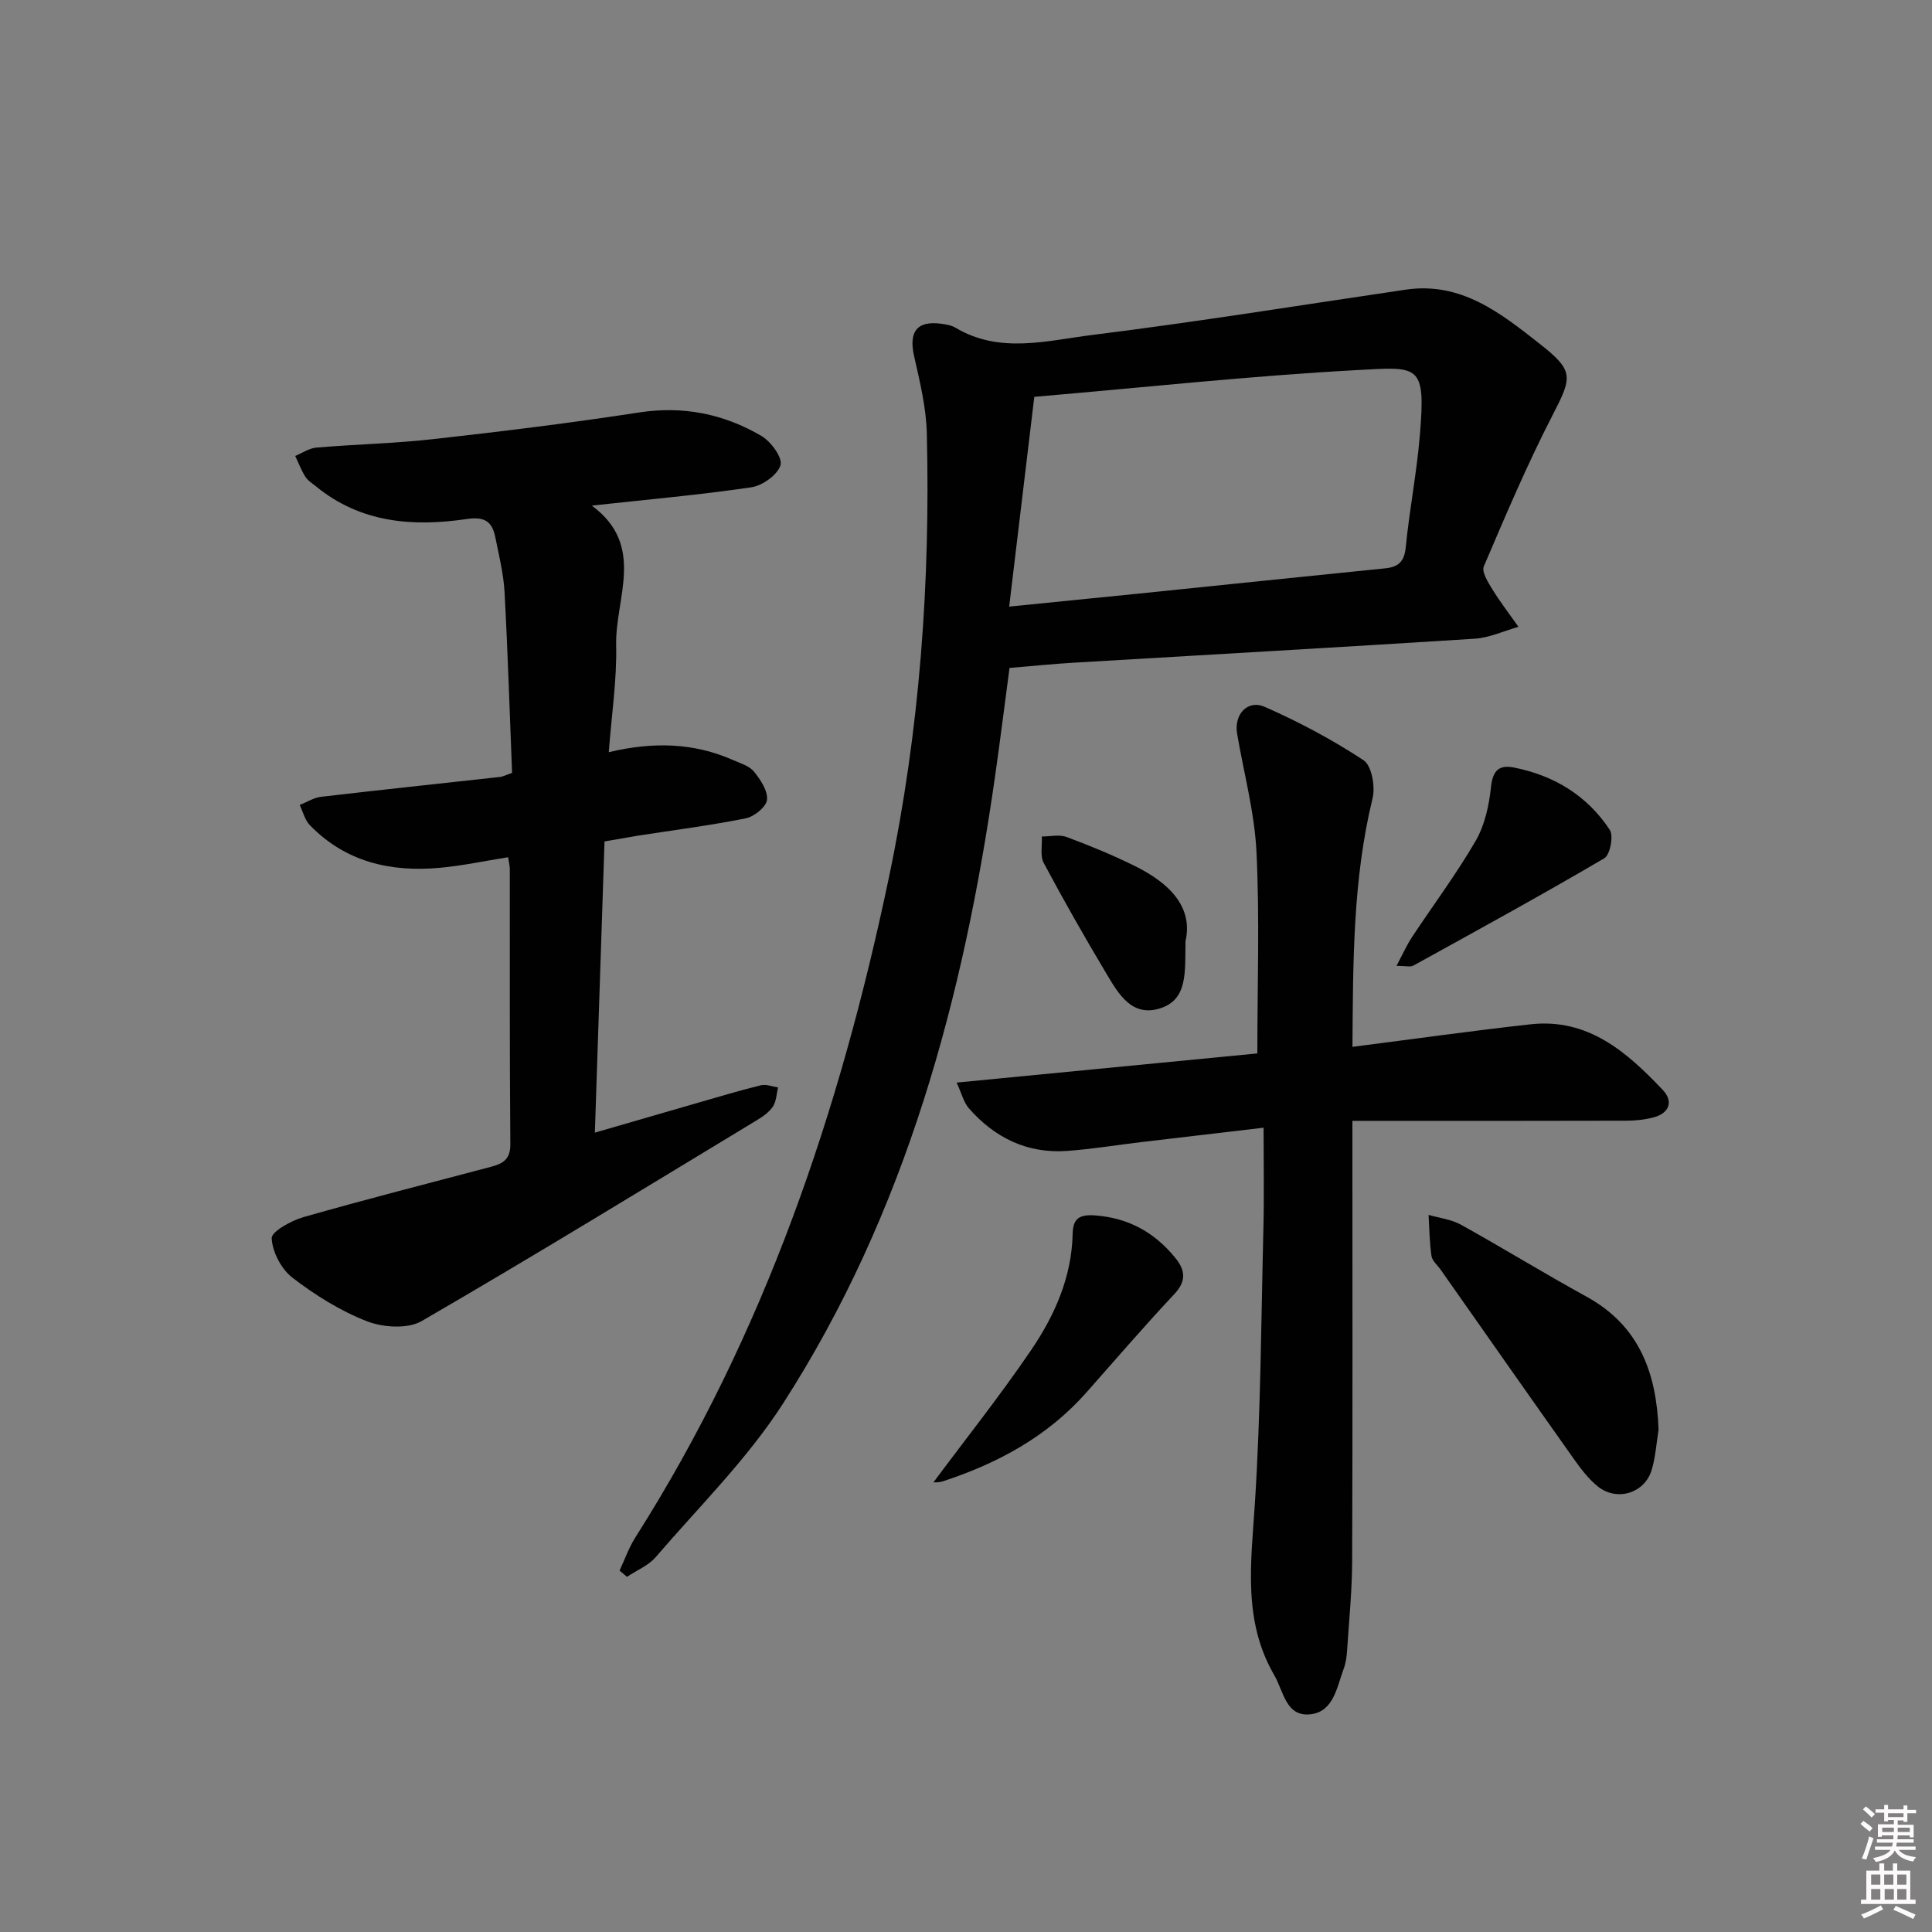
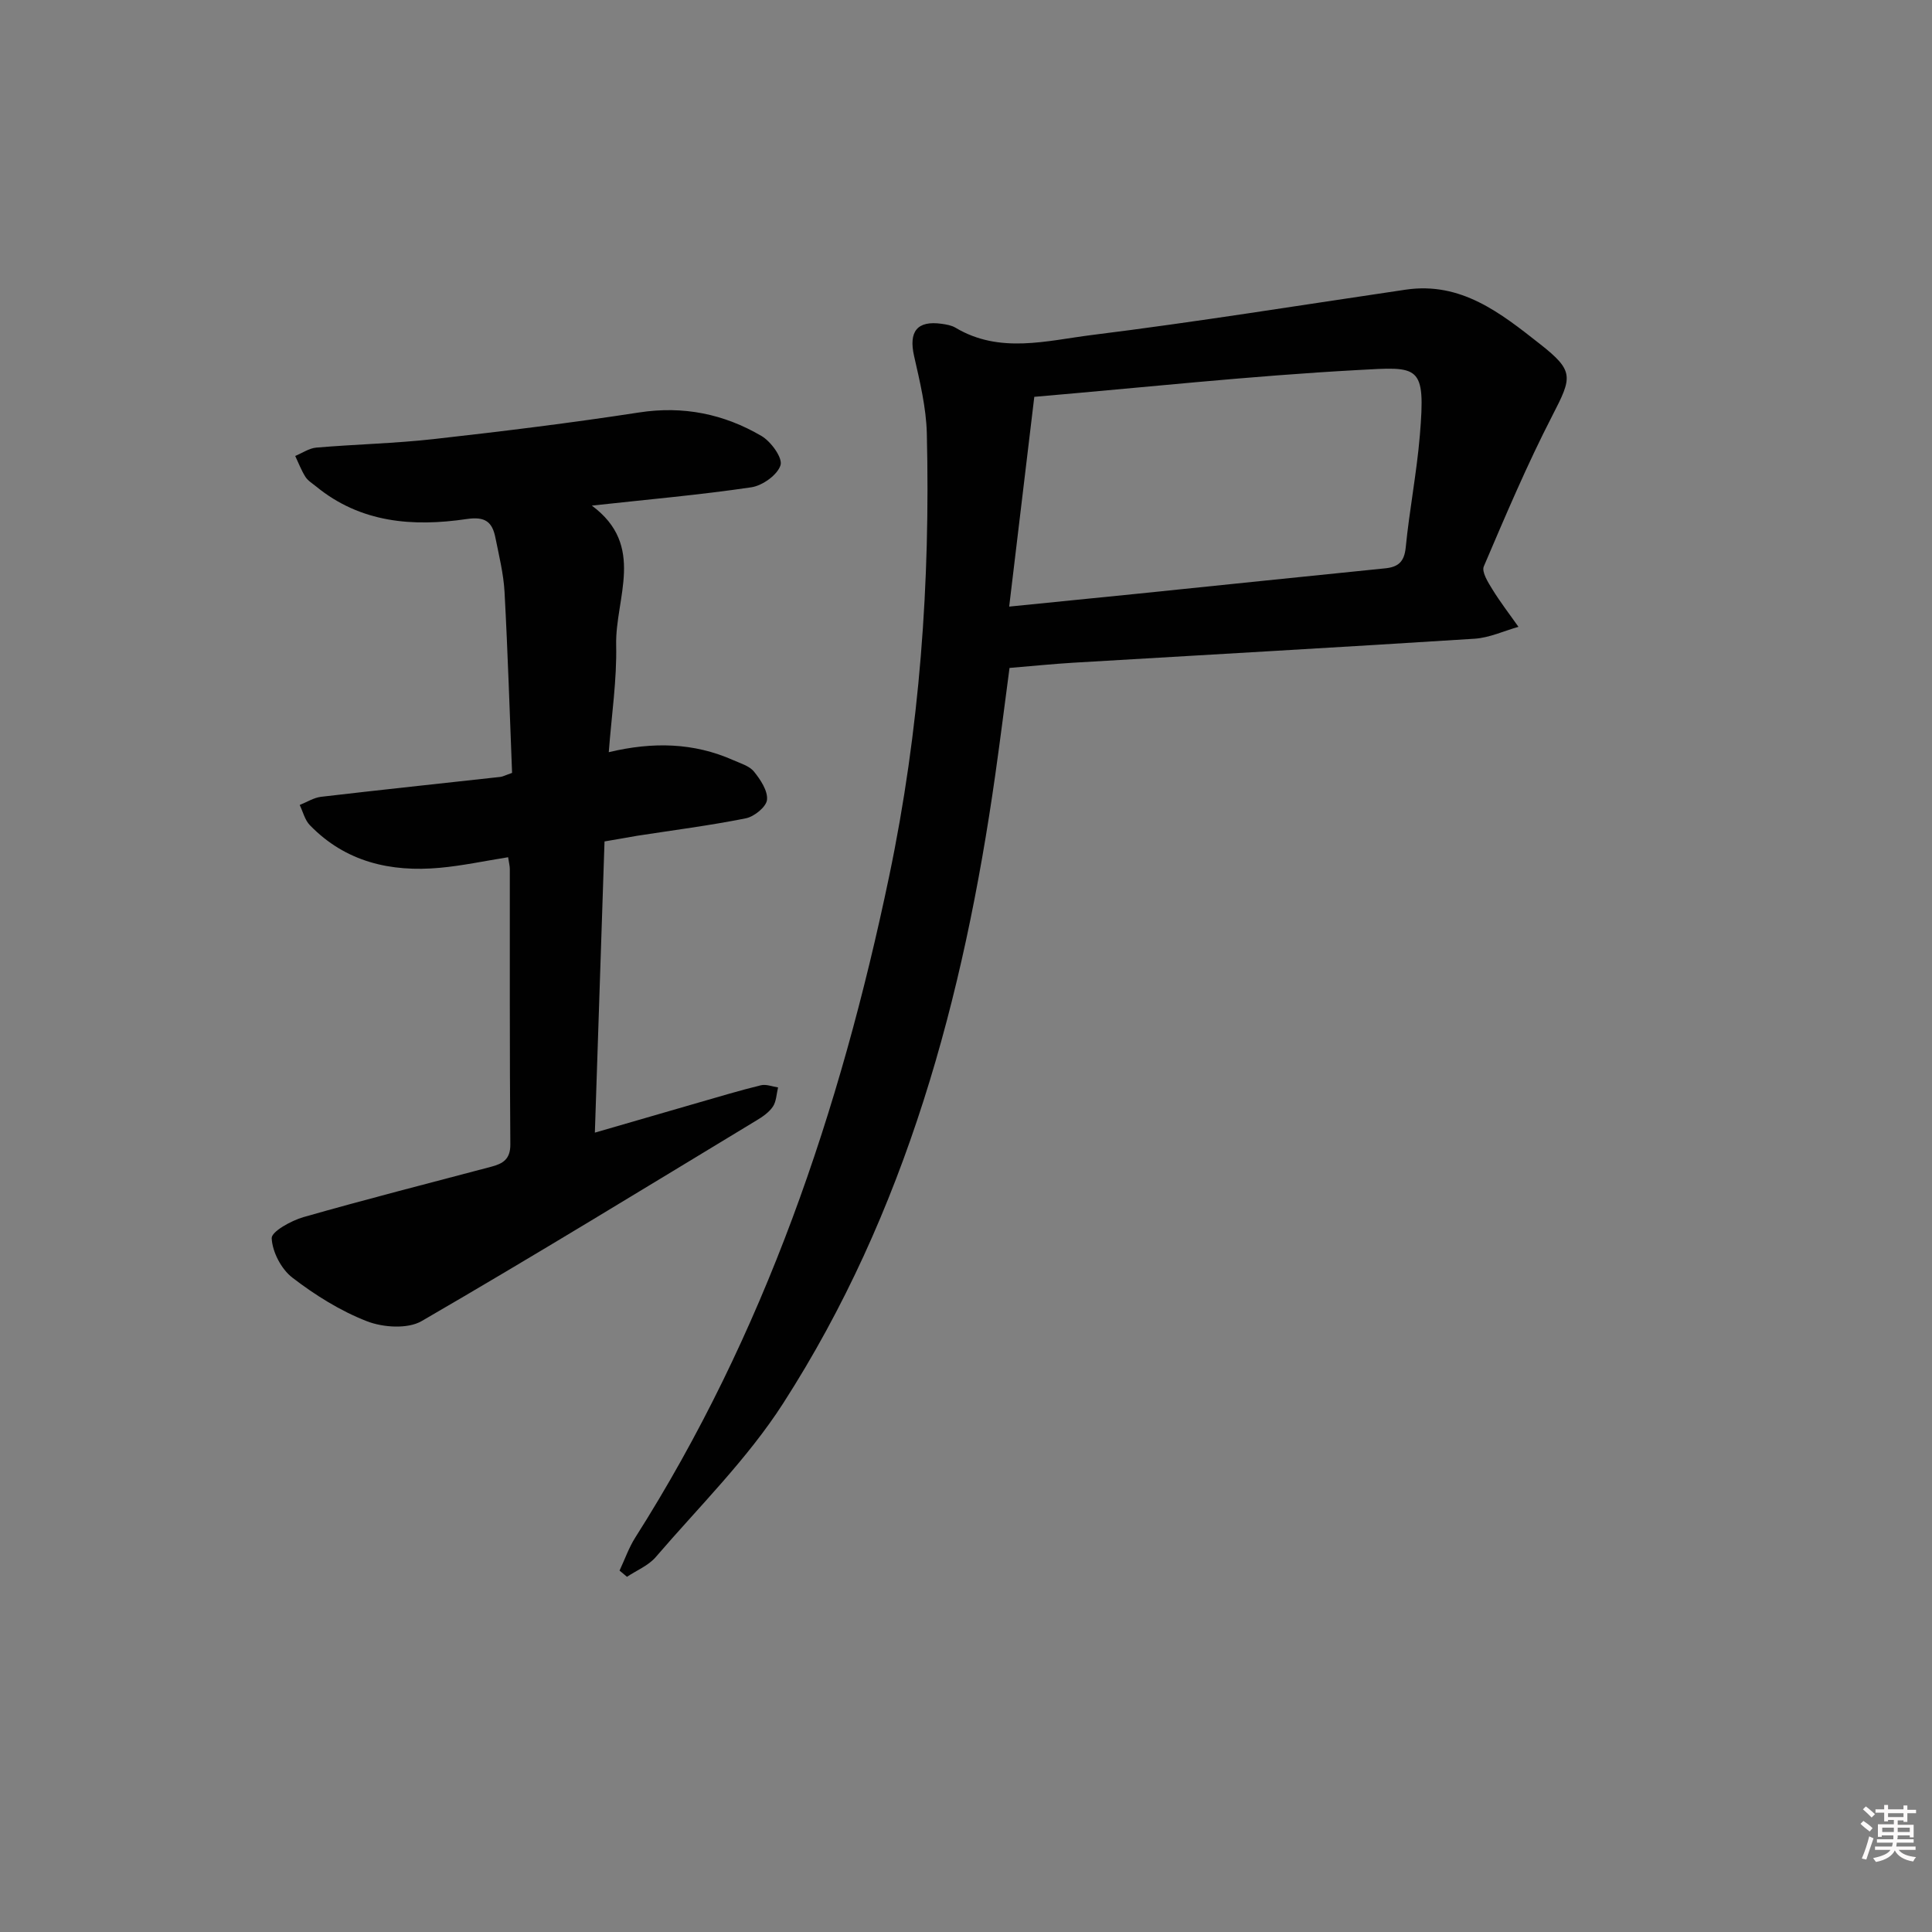
<svg xmlns="http://www.w3.org/2000/svg" enable-background="new 0 0 400 400" viewBox="0 0 400 400">
  <rect x="0" y="0" width="400" height="400" fill="#808080" stroke="none" />
  <path d="m385.2 377.6.6-.6c.6.4 1.3.9 1.9 1.5l-.6.7c-.8-.6-1.4-1.1-1.9-1.6zm.3 7.1c.6-1.4 1.1-2.9 1.5-4.5.3.1.6.3.9.4-.5 1.4-1 2.9-1.5 4.4l-.9-.2zm.2-10.1.6-.6c.7.5 1.3 1.1 1.9 1.6l-.7.7c-.6-.6-1.2-1.2-1.8-1.7zm8.4-.8h.8v.9h1.8v.7h-1.8v1.8h-.8v-.3h-1.2v.9h3.3v2.6h-.8v-.4h-2.5c0 .3 0 .6-.1.8h3.4v.7h-3.5c0 .3-.1.6-.1.8h4v.7h-3.5c.7.9 1.9 1.3 3.6 1.5-.2.2-.4.5-.6.9-1.9-.3-3.2-1.1-3.8-2.3-.5 1.1-1.8 2-3.9 2.4-.2-.3-.4-.5-.6-.8 1.9-.4 3.1-.9 3.6-1.7h-3.2v-.7h3.5c.1-.2.1-.5.2-.8h-3.3v-.7h3.4c0-.2 0-.5 0-.8h-2.4v.3h-.8v-2.6h3.3v-.9h-1.2v.3h-.8v-1.8h-1.8v-.7h1.8v-.9h.8v.9h3.2zm-4.4 5.5h2.4c0-.3 0-.6 0-.9h-2.4zm1.2-3.1h3.2v-.8h-3.2zm4.4 2.2h-2.4v.9h2.5v-.9z" fill="#fcfafa" />
-   <path d="m389.2 385.8h.9v1.5h1.8v-1.5h.9v1.5h2.7v6h1.1v.9h-11.3v-.9h1.1v-6h2.7v-1.5zm.2 8.7.5.8c-1.2.6-2.5 1.3-4 1.9-.2-.3-.3-.6-.6-.8 1.6-.6 3-1.3 4.1-1.9zm-2-4.3h1.9v-2.1h-1.9zm0 3.1h1.9v-2.2h-1.9zm2.7-3.1h1.9v-2.1h-1.9zm.1 3.1h1.9v-2.2h-1.9zm2.3 1.3c1.4.6 2.7 1.2 4.1 1.8l-.5.9c-1.5-.7-2.8-1.4-4.1-1.9zm2.2-6.5h-1.9v2.1h1.9zm-1.9 5.2h1.9v-2.2h-1.9z" fill="#fcfafa" />
  <g fill="#010101">
    <path d="m128.27 325.17c1.08-2.29 1.92-4.74 3.27-6.86 26.74-42.09 42.4-88.35 52.55-136.88 6.34-30.32 8.54-60.85 7.8-91.67-.13-5.37-1.44-10.76-2.64-16.05-1.14-5.06.61-7.39 5.72-6.67.98.14 2.04.32 2.86.81 9.14 5.46 18.88 2.68 28.22 1.51 21.72-2.7 43.33-6.2 64.99-9.39 11.47-1.69 19.68 4.87 27.79 11.25 7.12 5.59 6.68 6.84 2.6 14.76-5.24 10.17-9.72 20.75-14.22 31.28-.49 1.14.87 3.29 1.76 4.74 1.65 2.68 3.59 5.19 5.41 7.78-3.02.85-6.01 2.26-9.07 2.46-27.71 1.77-55.43 3.32-83.14 4.97-4.14.25-8.26.67-13.16 1.08-.95 7.16-1.89 14.65-2.95 22.13-6.55 46.12-18.46 90.55-43.93 130.15-7.4 11.51-17.39 21.36-26.37 31.81-1.51 1.76-3.94 2.74-5.95 4.08-.5-.43-1.02-.86-1.54-1.29zm85.87-243.01c-1.75 14.63-3.45 28.81-5.2 43.43 9.66-.97 18.23-1.82 26.8-2.69 17.01-1.74 34.02-3.52 51.03-5.23 2.72-.27 3.97-1.35 4.27-4.32.76-7.74 2.27-15.42 2.92-23.17 1.25-14.88-.13-14.26-12.97-13.56-22.03 1.2-43.99 3.58-66.85 5.54z" />
    <path d="m125.16 174.21c-.67 20.23-1.32 39.81-2 60.29 7.53-2.18 14.48-4.21 21.43-6.21 4.31-1.24 8.61-2.54 12.96-3.6 1.08-.26 2.36.28 3.54.45-.33 1.34-.35 2.89-1.07 3.97-.8 1.19-2.14 2.11-3.41 2.87-23.05 13.95-46.02 28.03-69.32 41.54-2.89 1.67-7.98 1.33-11.32.03-5.51-2.14-10.73-5.41-15.44-9.03-2.29-1.76-4.14-5.31-4.28-8.15-.07-1.38 4.04-3.65 6.58-4.38 12.9-3.68 25.9-7 38.87-10.43 2.42-.64 3.99-1.54 3.96-4.66-.16-18.99-.09-37.99-.11-56.99 0-.64-.18-1.29-.35-2.43-4.8.76-9.44 1.76-14.13 2.19-10.19.93-19.53-1.2-26.92-8.83-1.04-1.07-1.42-2.77-2.1-4.18 1.47-.58 2.9-1.51 4.42-1.69 12.37-1.45 24.75-2.75 37.13-4.12.48-.05.93-.31 2.42-.83-.49-12.3-.88-24.89-1.56-37.46-.21-3.78-1.15-7.54-1.9-11.28-.65-3.22-2.1-4.39-5.93-3.82-11.12 1.64-21.95.82-31.19-6.75-.77-.63-1.7-1.18-2.21-1.99-.85-1.35-1.42-2.87-2.11-4.32 1.46-.6 2.88-1.6 4.37-1.73 8.11-.69 16.28-.86 24.36-1.77 14.18-1.59 28.35-3.33 42.44-5.5 9.18-1.42 17.57.3 25.36 4.86 1.97 1.15 4.42 4.53 3.95 6.05-.62 2.01-3.74 4.24-6.05 4.58-10.63 1.57-21.35 2.51-33.02 3.79 11.23 8.29 4.83 19.11 5.04 28.85.16 7.24-.95 14.5-1.53 22.2 9.14-2.18 17.6-1.98 25.77 1.65 1.51.67 3.35 1.2 4.3 2.38 1.35 1.67 2.88 3.97 2.69 5.84-.15 1.45-2.64 3.47-4.37 3.82-7.47 1.5-15.05 2.46-22.58 3.63-2.12.37-4.23.75-6.69 1.16z" />
-     <path d="m280.01 216.74c12.84-1.64 24.84-3.34 36.88-4.67 11.92-1.32 19.96 5.77 27.38 13.6 2.18 2.3 1.41 4.76-1.84 5.65-1.89.52-3.92.71-5.89.71-16.83.05-33.65.03-50.48.03-1.8 0-3.61 0-6.06 0v5.66c0 28.49.06 56.97-.05 85.46-.02 6.14-.64 12.27-1.04 18.4-.09 1.32-.25 2.69-.71 3.92-1.43 3.81-2.07 8.91-6.92 9.43-5.07.54-5.53-4.8-7.45-8.09-6.54-11.24-4.82-23.22-4.03-35.42 1.23-19.07 1.31-38.22 1.78-57.34.16-6.63.03-13.27.03-20.6-8.81 1.03-17.12 2-25.42 2.99-5.11.61-10.2 1.46-15.33 1.82-8.21.57-14.93-2.74-20.27-8.83-1.07-1.22-1.47-3.03-2.53-5.32 21.39-2.08 41.84-4.06 62.26-6.04 0-14.19.49-27.98-.18-41.72-.4-8.2-2.62-16.31-4.01-24.47-.68-3.98 2.14-7.14 5.76-5.55 7.07 3.12 13.98 6.79 20.42 11.04 1.68 1.11 2.46 5.44 1.87 7.86-4.1 16.8-4.04 33.85-4.17 51.48z" />
-     <path d="m343.39 296c-.45 2.78-.62 5.64-1.42 8.31-1.45 4.88-7.26 6.64-11.23 3.39-1.89-1.55-3.45-3.6-4.88-5.62-9.23-13.03-18.39-26.11-27.57-39.18-.67-.95-1.77-1.85-1.92-2.88-.41-2.8-.43-5.66-.6-8.49 2.24.65 4.7.92 6.7 2.03 8.72 4.84 17.22 10.08 25.97 14.88 10.99 6.03 14.51 15.82 14.95 27.56z" />
-     <path d="m193.25 306.91c6.75-9.07 13.83-17.98 20.22-27.37 4.87-7.16 8.41-15.09 8.61-24.06.07-3.13 1.27-4.09 4.66-3.84 6.97.52 12.33 3.55 16.61 8.81 2 2.46 2.35 4.74-.19 7.45-6.26 6.66-12.21 13.6-18.27 20.44-8.05 9.08-18.3 14.62-29.65 18.34-.9.29-1.91.22-1.99.23z" />
-     <path d="m289.13 199.97c1.3-2.44 2.11-4.28 3.21-5.95 4.39-6.65 9.2-13.06 13.19-19.95 1.89-3.27 2.77-7.36 3.17-11.18.36-3.4 1.71-4.58 4.71-3.99 8.33 1.64 15.21 5.82 19.88 12.92.82 1.25.06 5.18-1.14 5.88-13.04 7.65-26.3 14.92-39.54 22.22-.62.34-1.57.05-3.48.05z" />
-     <path d="m245.44 194.9c-.09 6.5.46 12.08-5.29 13.88-5.84 1.84-8.62-3.07-11.08-7.2-4.5-7.54-8.85-15.17-12.98-22.92-.79-1.47-.29-3.63-.39-5.47 1.72 0 3.62-.46 5.13.1 4.81 1.79 9.57 3.75 14.17 6.03 7.05 3.49 12.08 8.41 10.44 15.58z" />
+     <path d="m343.39 296z" />
  </g>
</svg>